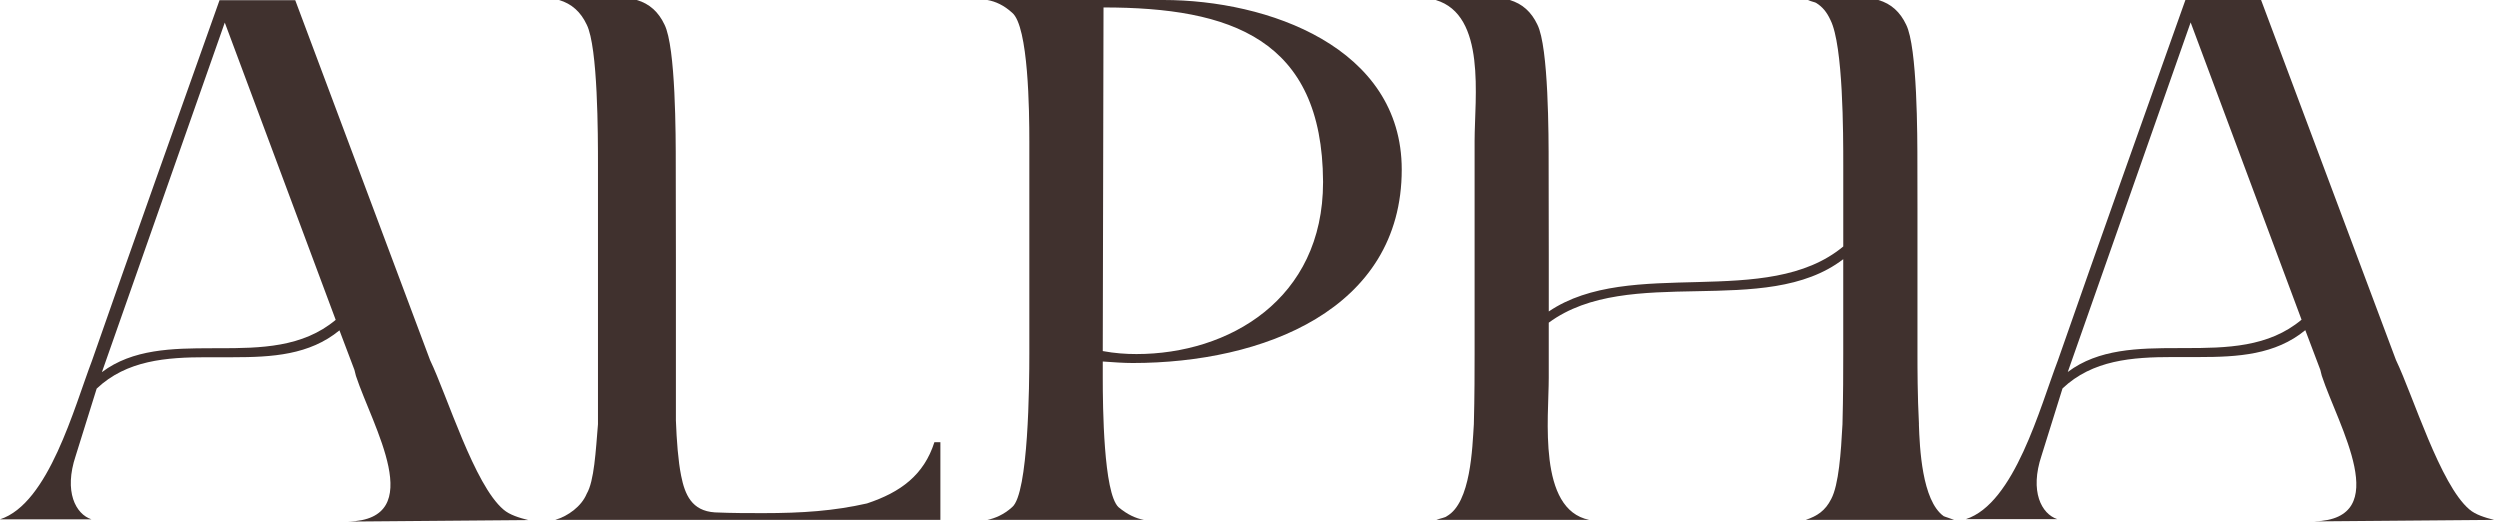
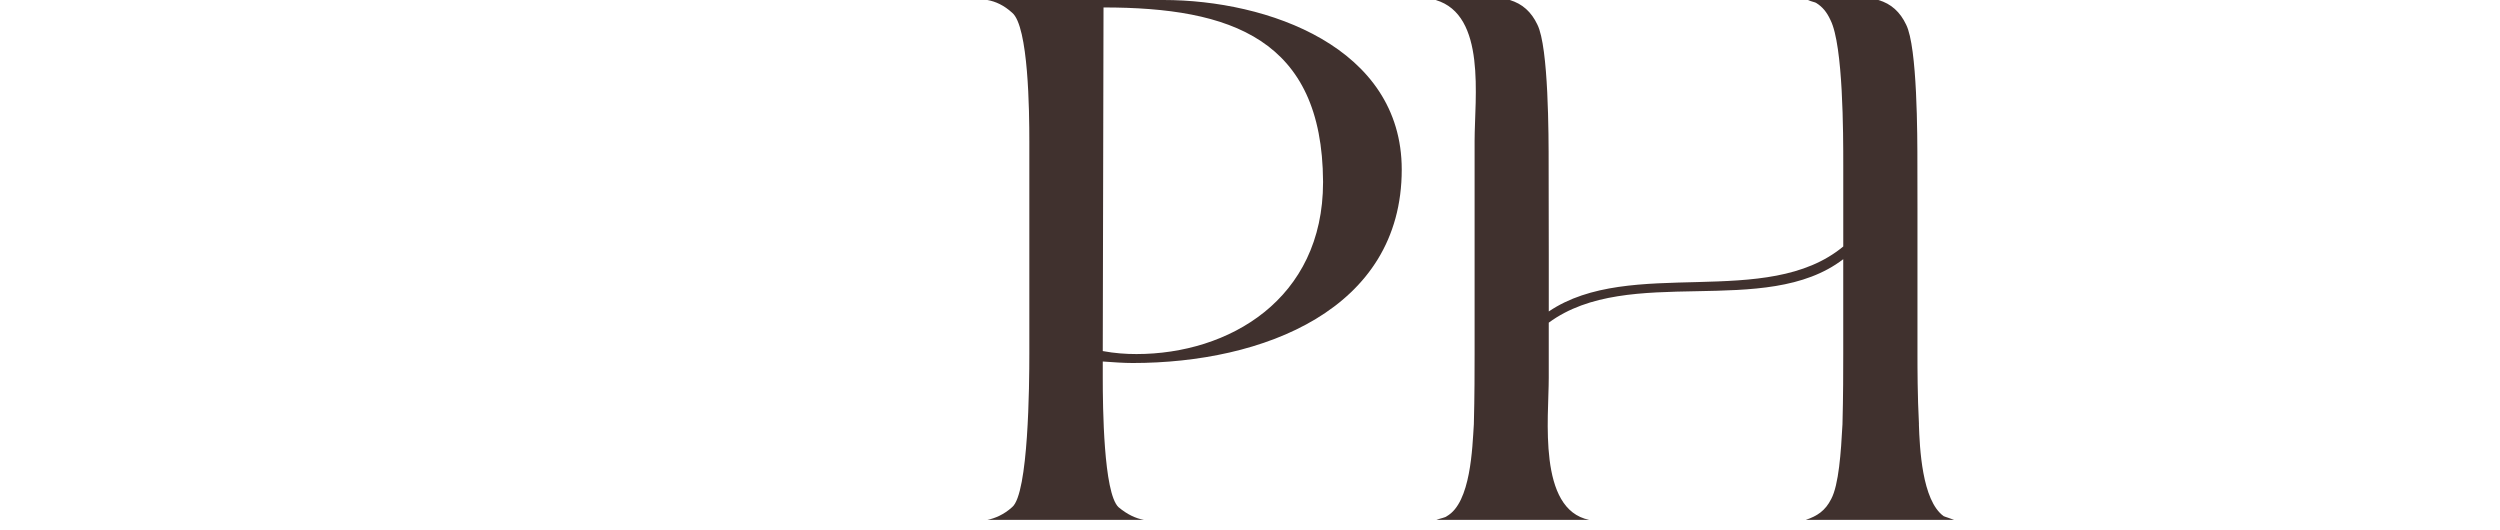
<svg xmlns="http://www.w3.org/2000/svg" width="217" height="46" viewBox="0 0 217 46" fill="none">
-   <path d="M7.999 31.265C11.643 20.827 15.349 10.453 19.056 0.016H25.626L37.334 31.267C38.829 34.379 41.171 42.095 43.707 44.234C44.228 44.688 45.074 44.947 45.854 45.142L30.245 45.273C37.205 45.077 32.326 36.975 30.896 32.63L30.766 32.111L29.465 28.675C26.863 30.814 23.612 31.008 20.23 31.008H17.953C14.44 31.008 10.993 31.267 8.391 33.732L6.57 39.566C5.528 42.679 6.57 44.623 7.936 45.077H0C4.227 43.715 6.439 35.352 7.999 31.268V31.265ZM18.406 30.226H18.992C22.634 30.226 26.277 30.161 29.138 27.763L19.511 1.96L8.845 32.303C11.512 30.293 14.959 30.228 18.406 30.228V30.226Z" fill="#40312E" />
-   <path d="M81.106 38.382C80.195 41.234 78.179 42.727 75.253 43.698C72.391 44.347 69.659 44.54 66.212 44.54C64.976 44.54 63.545 44.54 62.05 44.475C60.034 44.345 59.448 42.92 59.123 41.299C58.864 40.003 58.733 38.252 58.668 36.501V22.337L58.656 14.328C58.656 11.799 58.656 4.084 57.68 2.14C57.159 1.038 56.379 0.324 55.274 0H48.522C49.627 0.324 50.409 1.038 50.928 2.14C51.904 4.086 51.904 11.799 51.904 14.328V36.825C51.708 39.16 51.579 41.751 50.928 42.855C50.472 43.956 49.302 44.799 48.195 45.125H81.626V38.382H81.106Z" fill="#40312E" />
  <path d="M85.703 45.125C86.355 44.994 87.135 44.671 87.85 44.023C89.281 42.857 89.346 33.325 89.346 30.732V12.253C89.346 9.725 89.281 2.268 87.85 1.101C87.135 0.452 86.418 0.128 85.703 0H100.987C110.028 0 121.671 4.086 121.671 14.716C121.671 26.905 109.572 31.509 98.322 31.509C97.542 31.509 96.631 31.444 95.72 31.379V32.806C95.72 35.27 95.785 42.792 97.086 44.023C97.867 44.673 98.583 44.996 99.298 45.125H85.705H85.703ZM95.72 30.473C96.762 30.667 97.736 30.732 98.647 30.732C106.646 30.732 114.841 25.999 114.841 15.82V15.755C114.776 3.371 106.842 0.647 95.785 0.647L95.72 30.471V30.473Z" fill="#40312E" />
-   <path d="M178.636 31.251C182.277 20.814 185.986 10.439 189.693 0H196.262L207.97 31.251C209.465 34.364 211.808 42.079 214.344 44.219C214.865 44.673 215.71 44.931 216.49 45.127L200.882 45.257C207.842 45.061 202.963 36.959 201.531 32.615L201.401 32.096L200.1 28.659C197.498 30.799 194.247 30.992 190.865 30.992H188.588C185.075 30.992 181.628 31.251 179.026 33.716L177.205 39.551C176.163 42.663 177.205 44.608 178.571 45.061H170.637C174.864 43.7 177.076 35.337 178.636 31.253V31.251ZM189.043 30.213H189.629C193.273 30.213 196.914 30.148 199.775 27.749L190.148 1.946L179.482 32.289C182.149 30.28 185.596 30.215 189.043 30.215V30.213Z" fill="#40312E" />
  <path d="M166.566 36.827C166.436 34.364 166.436 31.9 166.436 30.732V18.092L166.43 14.33C166.43 11.801 166.43 4.086 165.454 2.142C164.933 1.04 164.153 0.326 163.048 0.002H156.939C157.199 0.132 157.589 0.197 157.654 0.261C158.175 0.584 158.565 1.038 158.89 1.751C159.995 3.955 159.995 11.671 159.995 14.328V21.394C153.361 26.905 141.523 22.237 134.434 27.035V22.166L134.422 14.328C134.422 11.799 134.422 4.084 133.446 2.14C132.925 1.038 132.145 0.324 131.04 0H124.613C129.037 1.297 127.995 8.493 127.995 12.253V30.732C127.995 31.963 127.995 34.427 127.93 36.827C127.799 38.836 127.67 43.634 125.587 44.801C125.457 44.931 125.001 44.996 124.677 45.125H137.945C133.456 44.217 134.432 36.243 134.432 32.806V28.008C141.392 22.886 153.229 27.684 159.993 22.497V30.73C159.993 31.962 159.993 34.425 159.927 36.825C159.797 39.288 159.603 42.077 158.951 43.309C158.43 44.347 157.716 44.799 156.739 45.125H169.618C169.293 44.994 168.837 44.866 168.707 44.801C166.82 43.439 166.626 38.836 166.56 36.827H166.566Z" fill="#40312E" />
</svg>